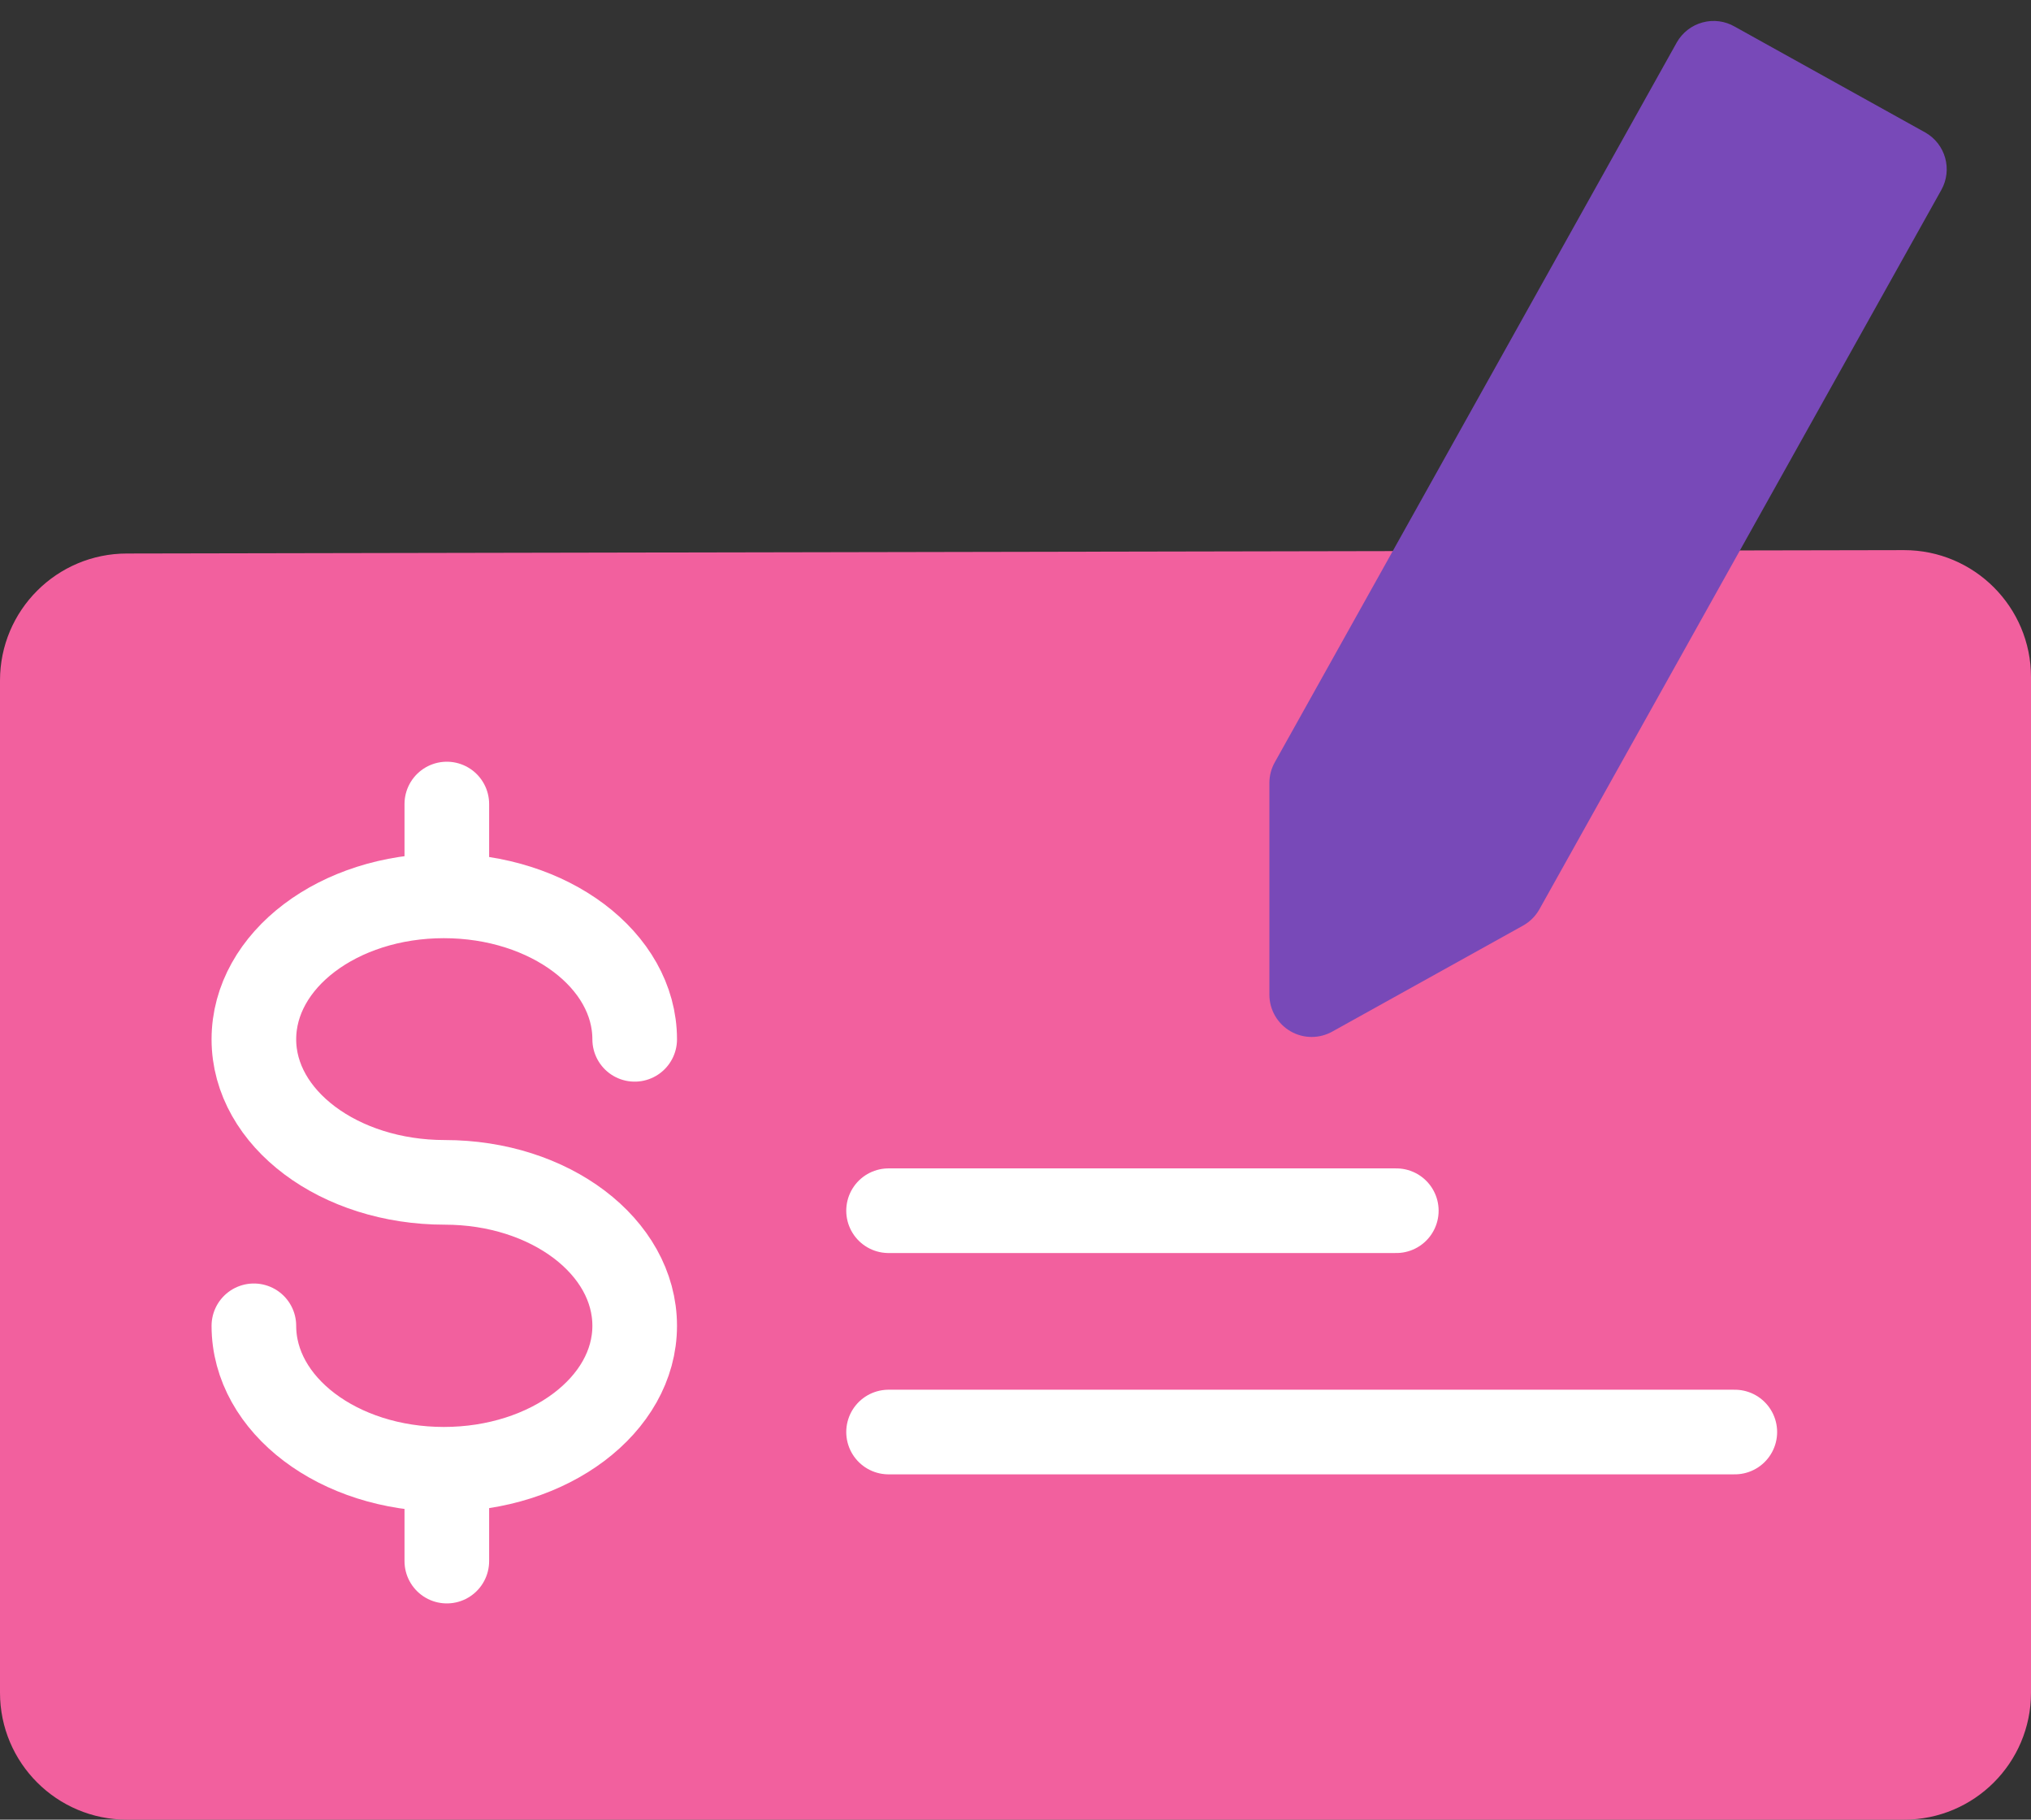
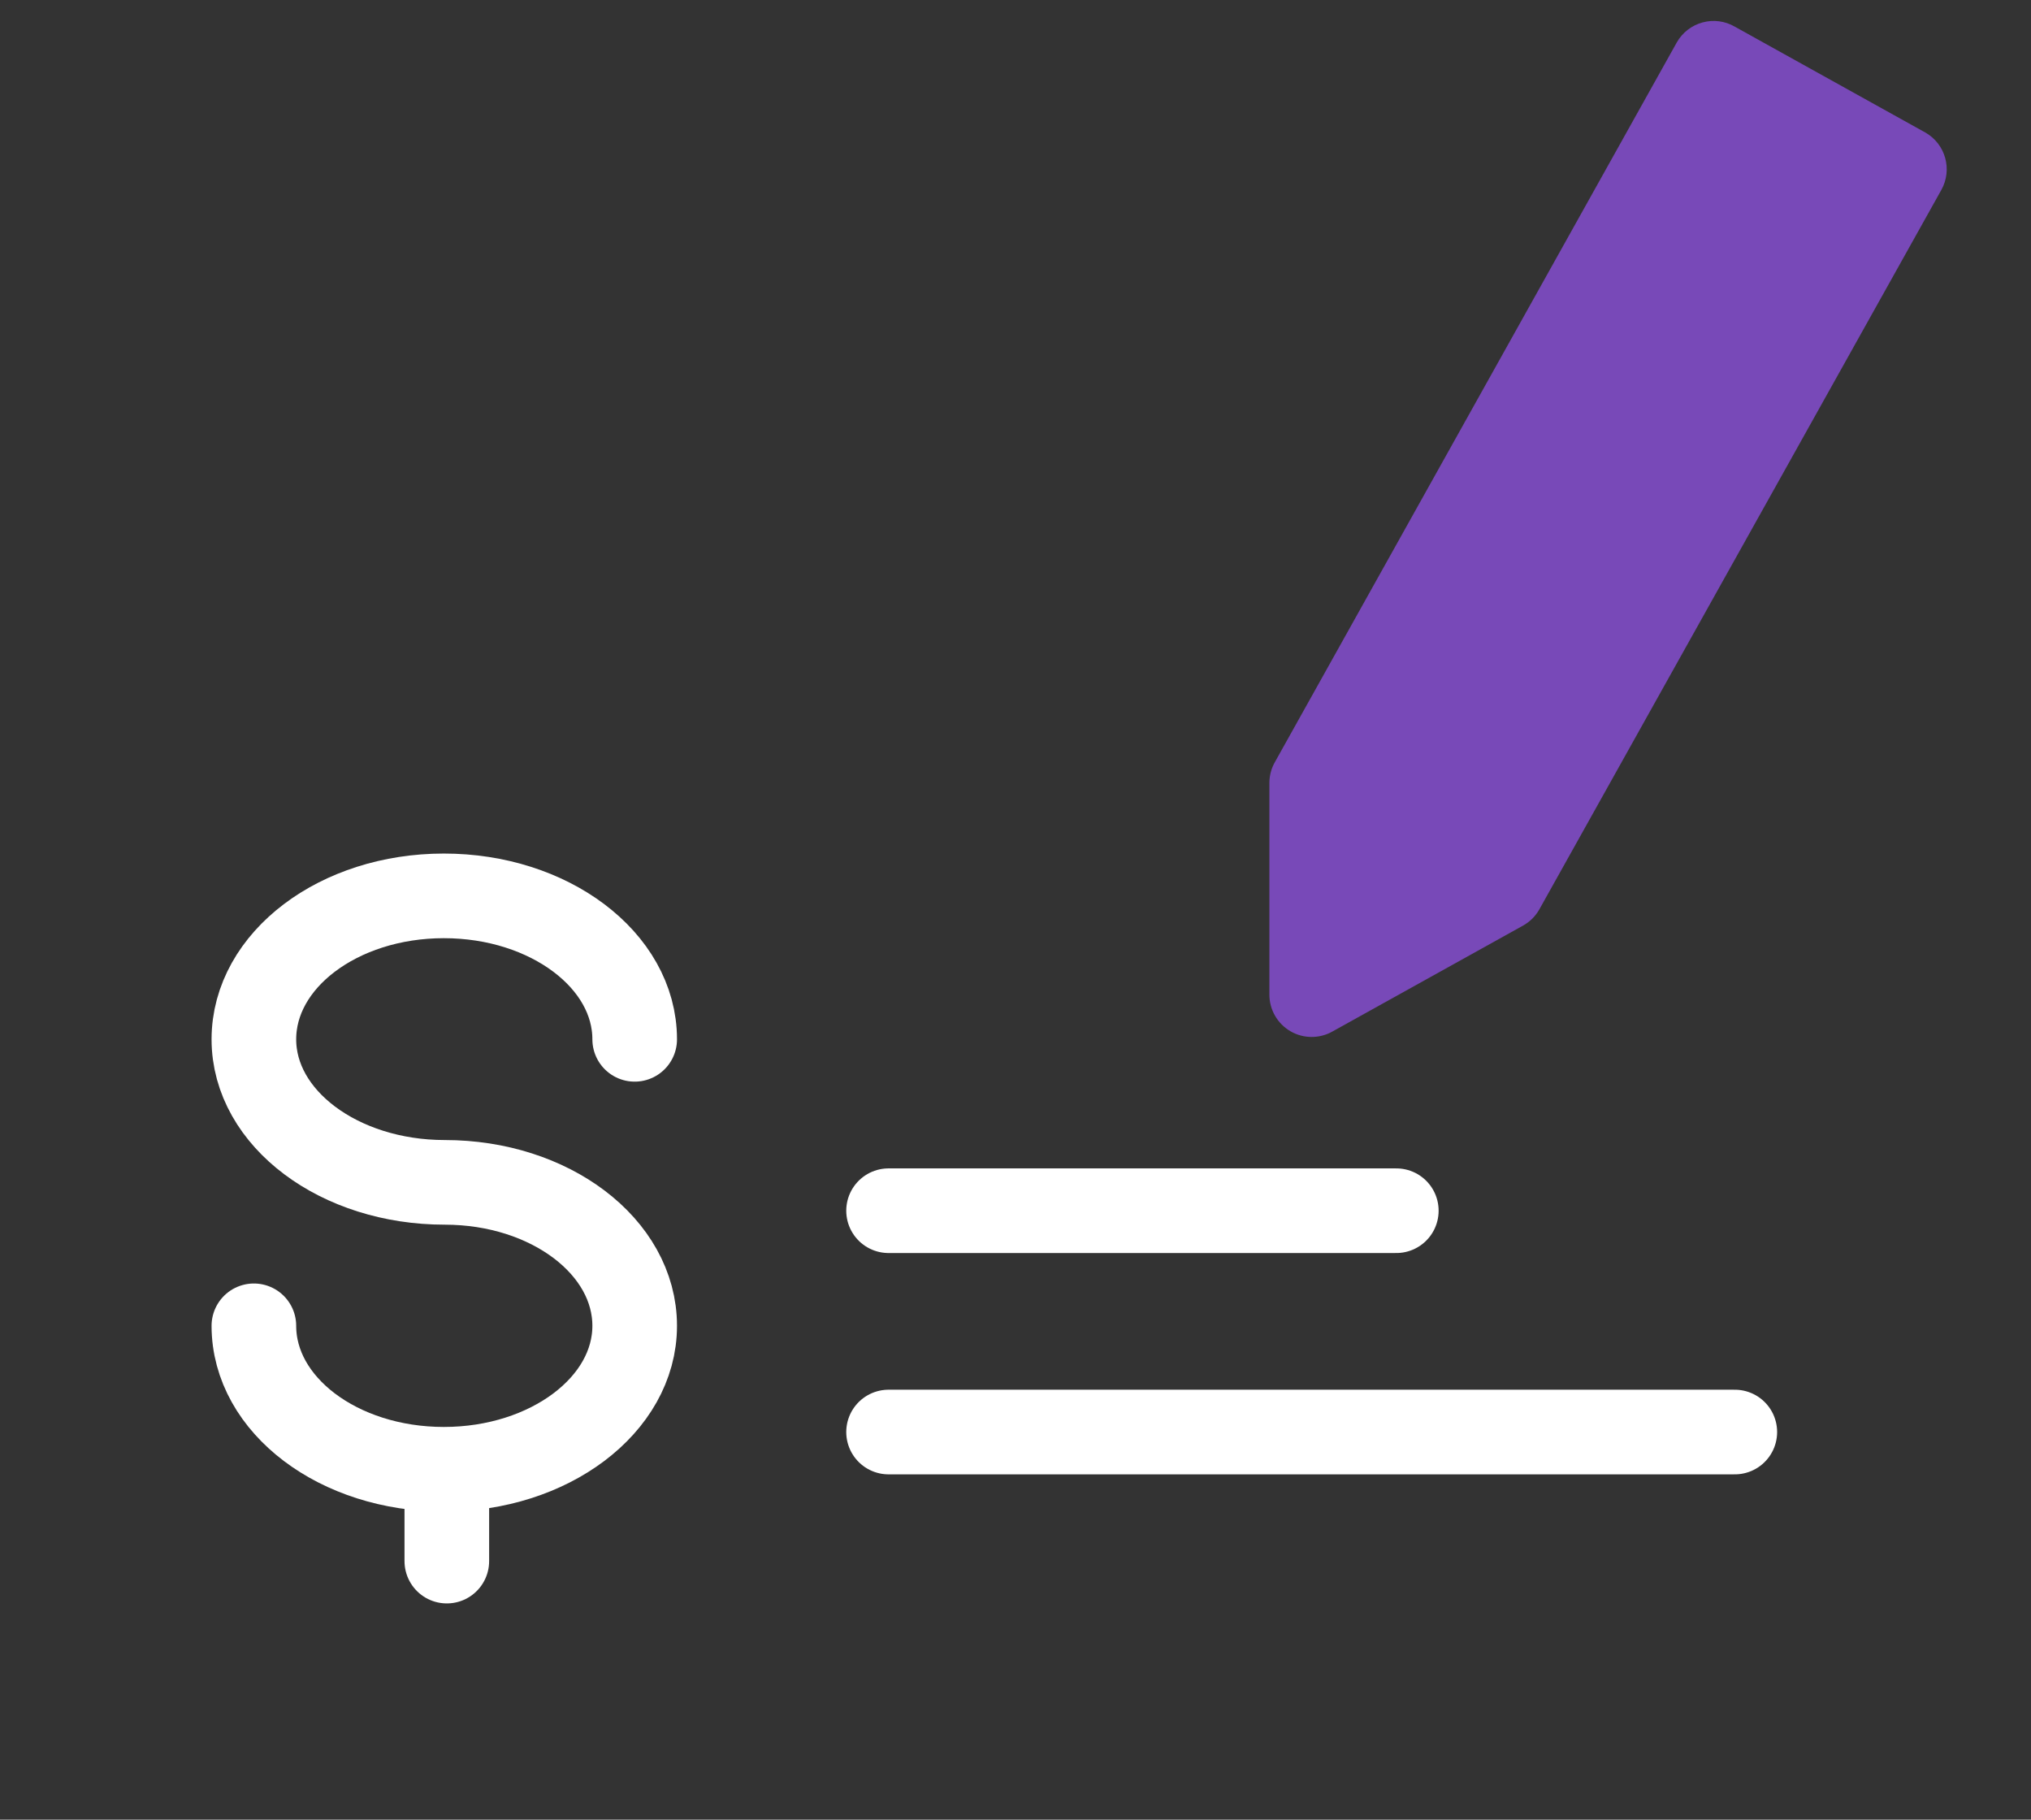
<svg xmlns="http://www.w3.org/2000/svg" width="48px" height="43px" viewBox="0 0 48 43" version="1.1">
  <rect x="0" y="0" width="48" height="43" fill="#333333" stroke="none" />
  <title>Icon / Illustrative / Colored / Chequings / 48px</title>
  <desc>Created with Sketch.</desc>
  <g id="Page-1" stroke="none" stroke-width="1" fill="none" fill-rule="evenodd">
    <g id="Icon-/-Illustrative-/-Colored-/-Chequings-/-48px">
      <g id="Chequings-colour">
-         <polygon id="Path" points="0 0 48 0 48 48 0 48" />
-         <path d="M48,16 L48,40 C48,41.657 46.657,43 45,43 L3,43 C1.343,43 0,41.657 0,40 L0,16.08 C0,14.423 1.343,13.08 3,13.08 L45,13 C46.657,13 48,14.343 48,16 Z" id="Path" fill="#F2609E" />
-         <path d="M10.56,19 L10.56,20.63" id="Path" stroke="#FFFFFF" stroke-width="2" stroke-linecap="round" stroke-linejoin="round" />
        <path d="M10.56,35.26 L10.56,36.89" id="Path" stroke="#FFFFFF" stroke-width="2" stroke-linecap="round" stroke-linejoin="round" />
        <path d="M6,31.33 C6,33.2 8,34.72 10.49,34.72 C12.98,34.72 15,33.2 15,31.33 C15,29.46 13,27.94 10.51,27.94 C8.02,27.94 6,26.43 6,24.56 C6,22.69 8,21.17 10.49,21.17 C12.98,21.17 15,22.69 15,24.56" id="Path" stroke="#FFFFFF" stroke-width="2" stroke-linecap="round" stroke-linejoin="round" />
        <path d="M39.63,1 C39.762,0.769 39.981,0.599 40.238,0.53 C40.495,0.46 40.769,0.496 41,0.63 L45.5,3.13 C45.98,3.401 46.15,4.009 45.88,4.49 L36.38,21.49 C36.29,21.649 36.159,21.78 36,21.87 L31.5,24.37 C31.19,24.549 30.808,24.549 30.498,24.369 C30.189,24.189 29.999,23.858 30,23.5 L30,18.5 C30.001,18.328 30.045,18.159 30.13,18.01 L39.63,1 Z" id="Path" fill="#7849B8" fill-rule="nonzero" />
        <path d="M21,28.61 L33,28.61" id="Path" stroke="#FFFFFF" stroke-width="2" stroke-linecap="round" stroke-linejoin="round" />
        <path d="M21,33.84 L41,33.84" id="Path" stroke="#FFFFFF" stroke-width="2" stroke-linecap="round" stroke-linejoin="round" />
      </g>
    </g>
  </g>
</svg>